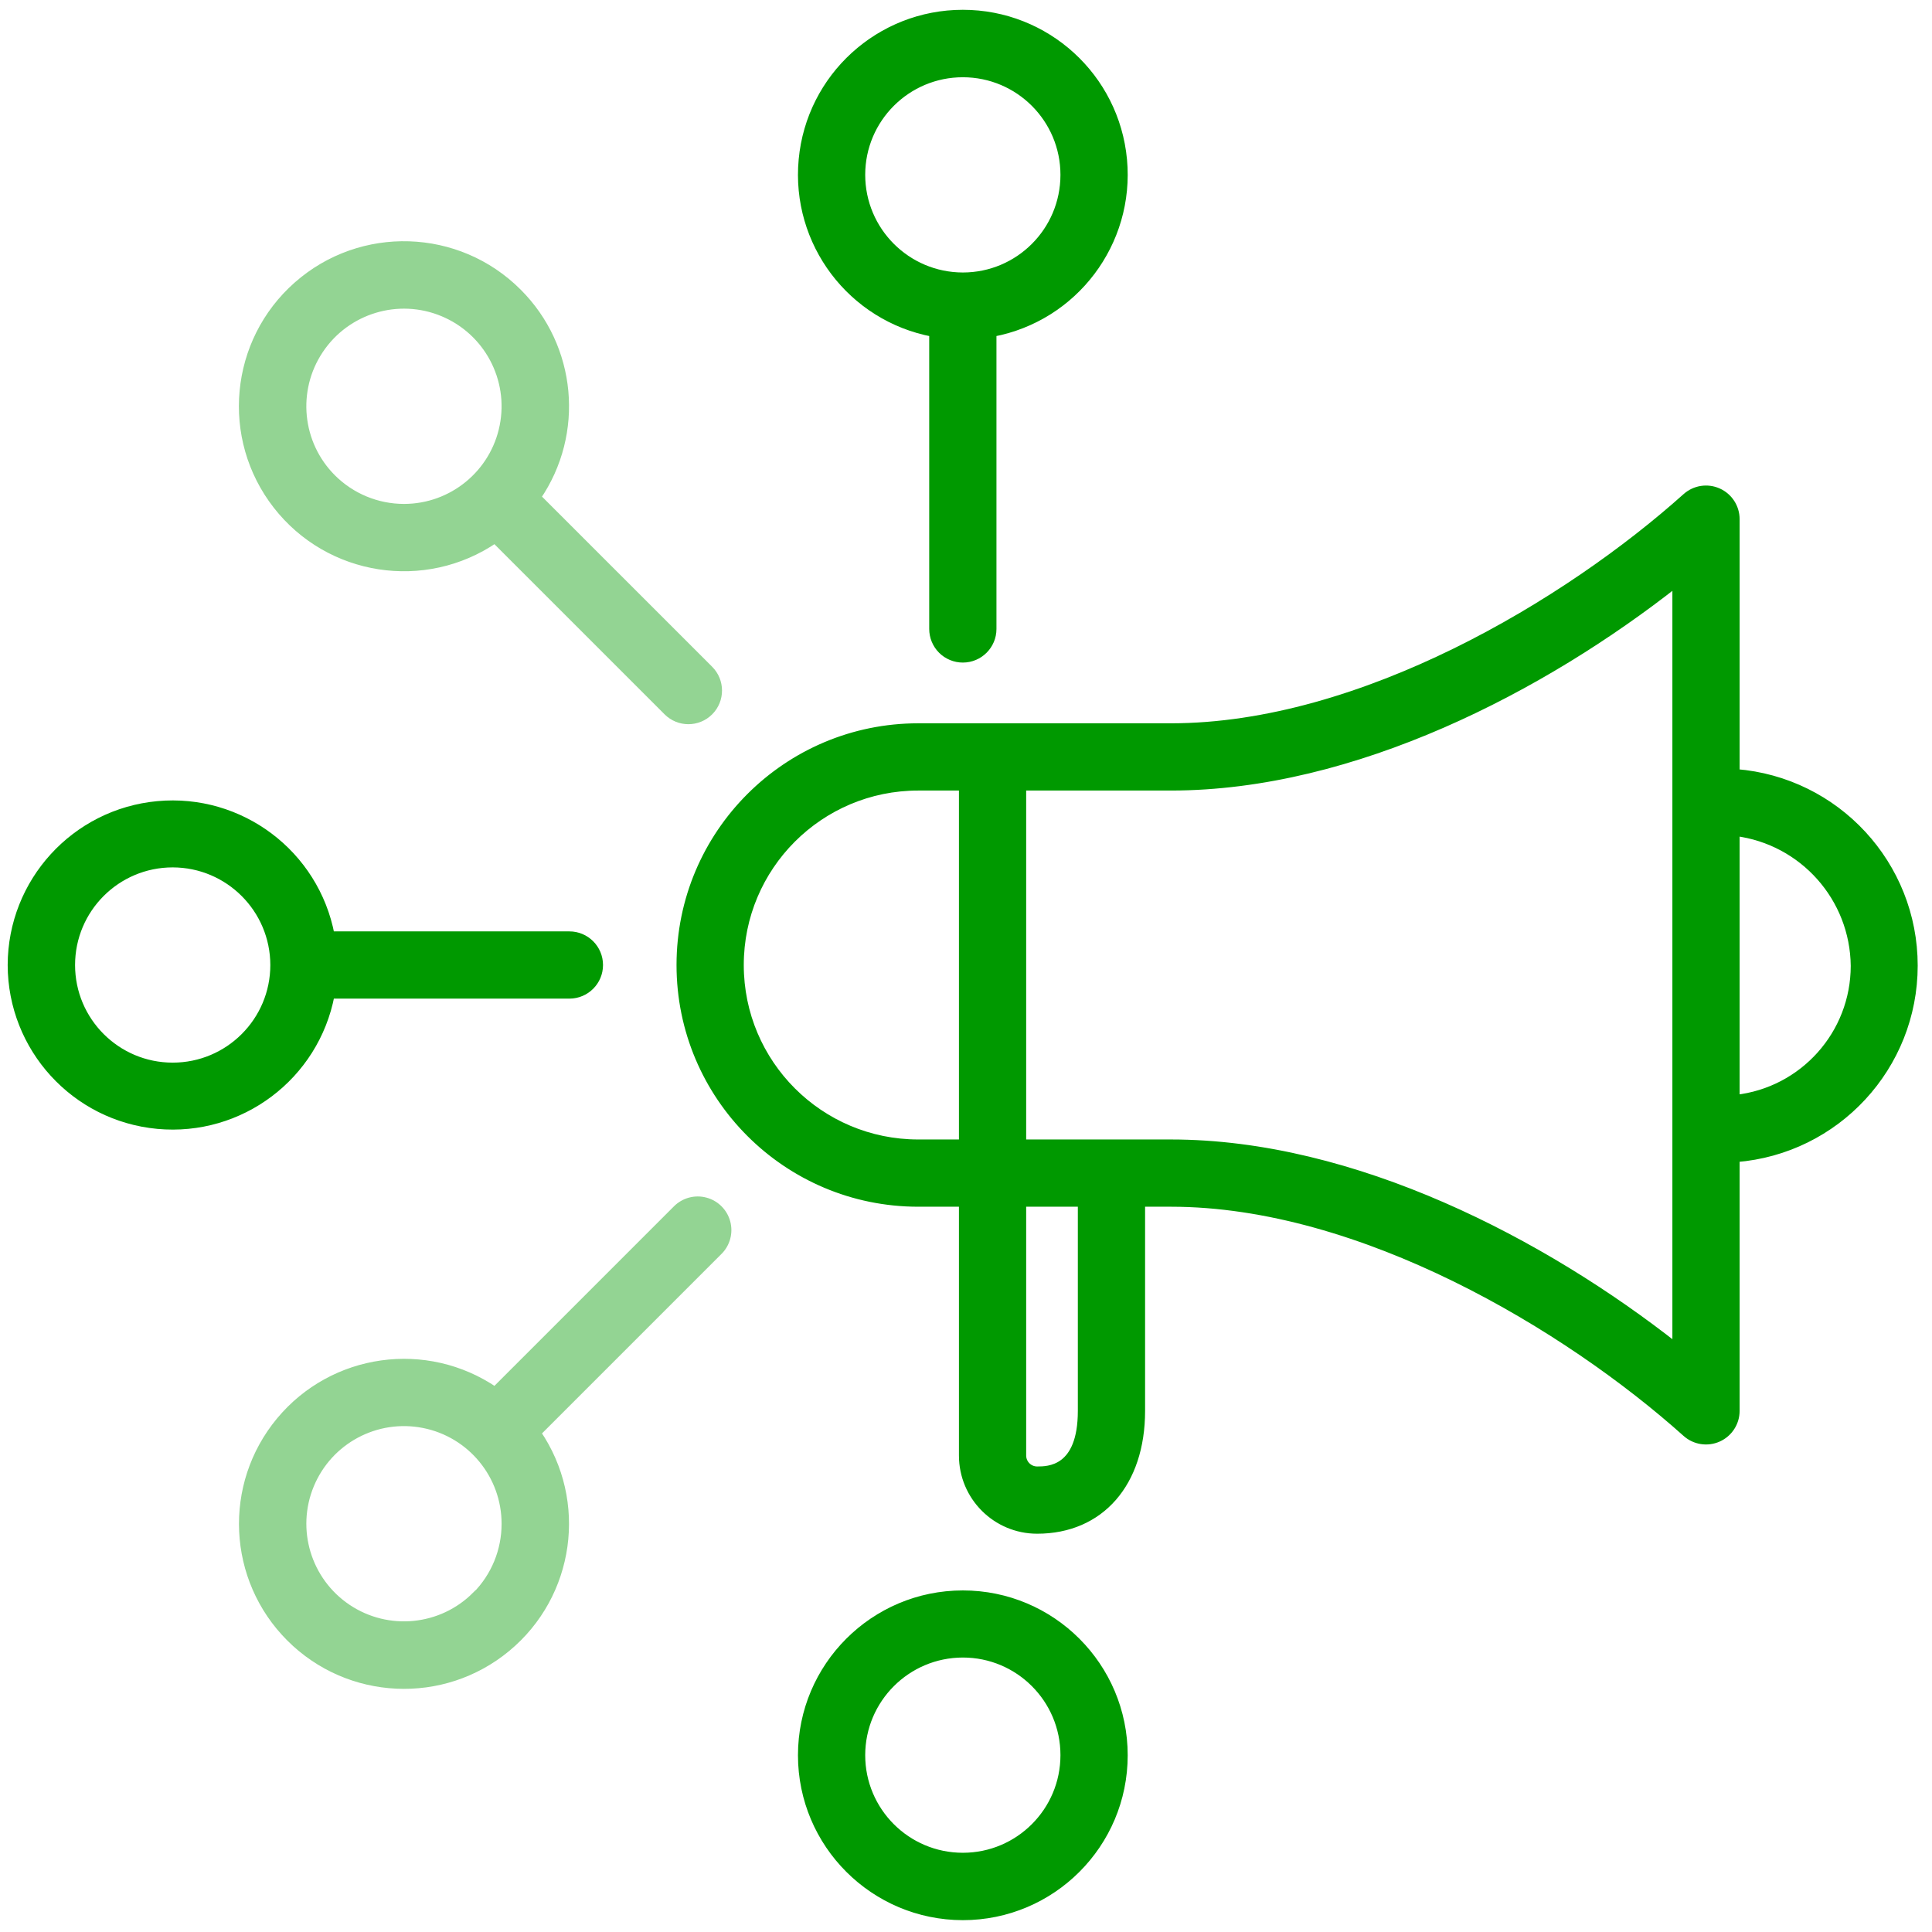
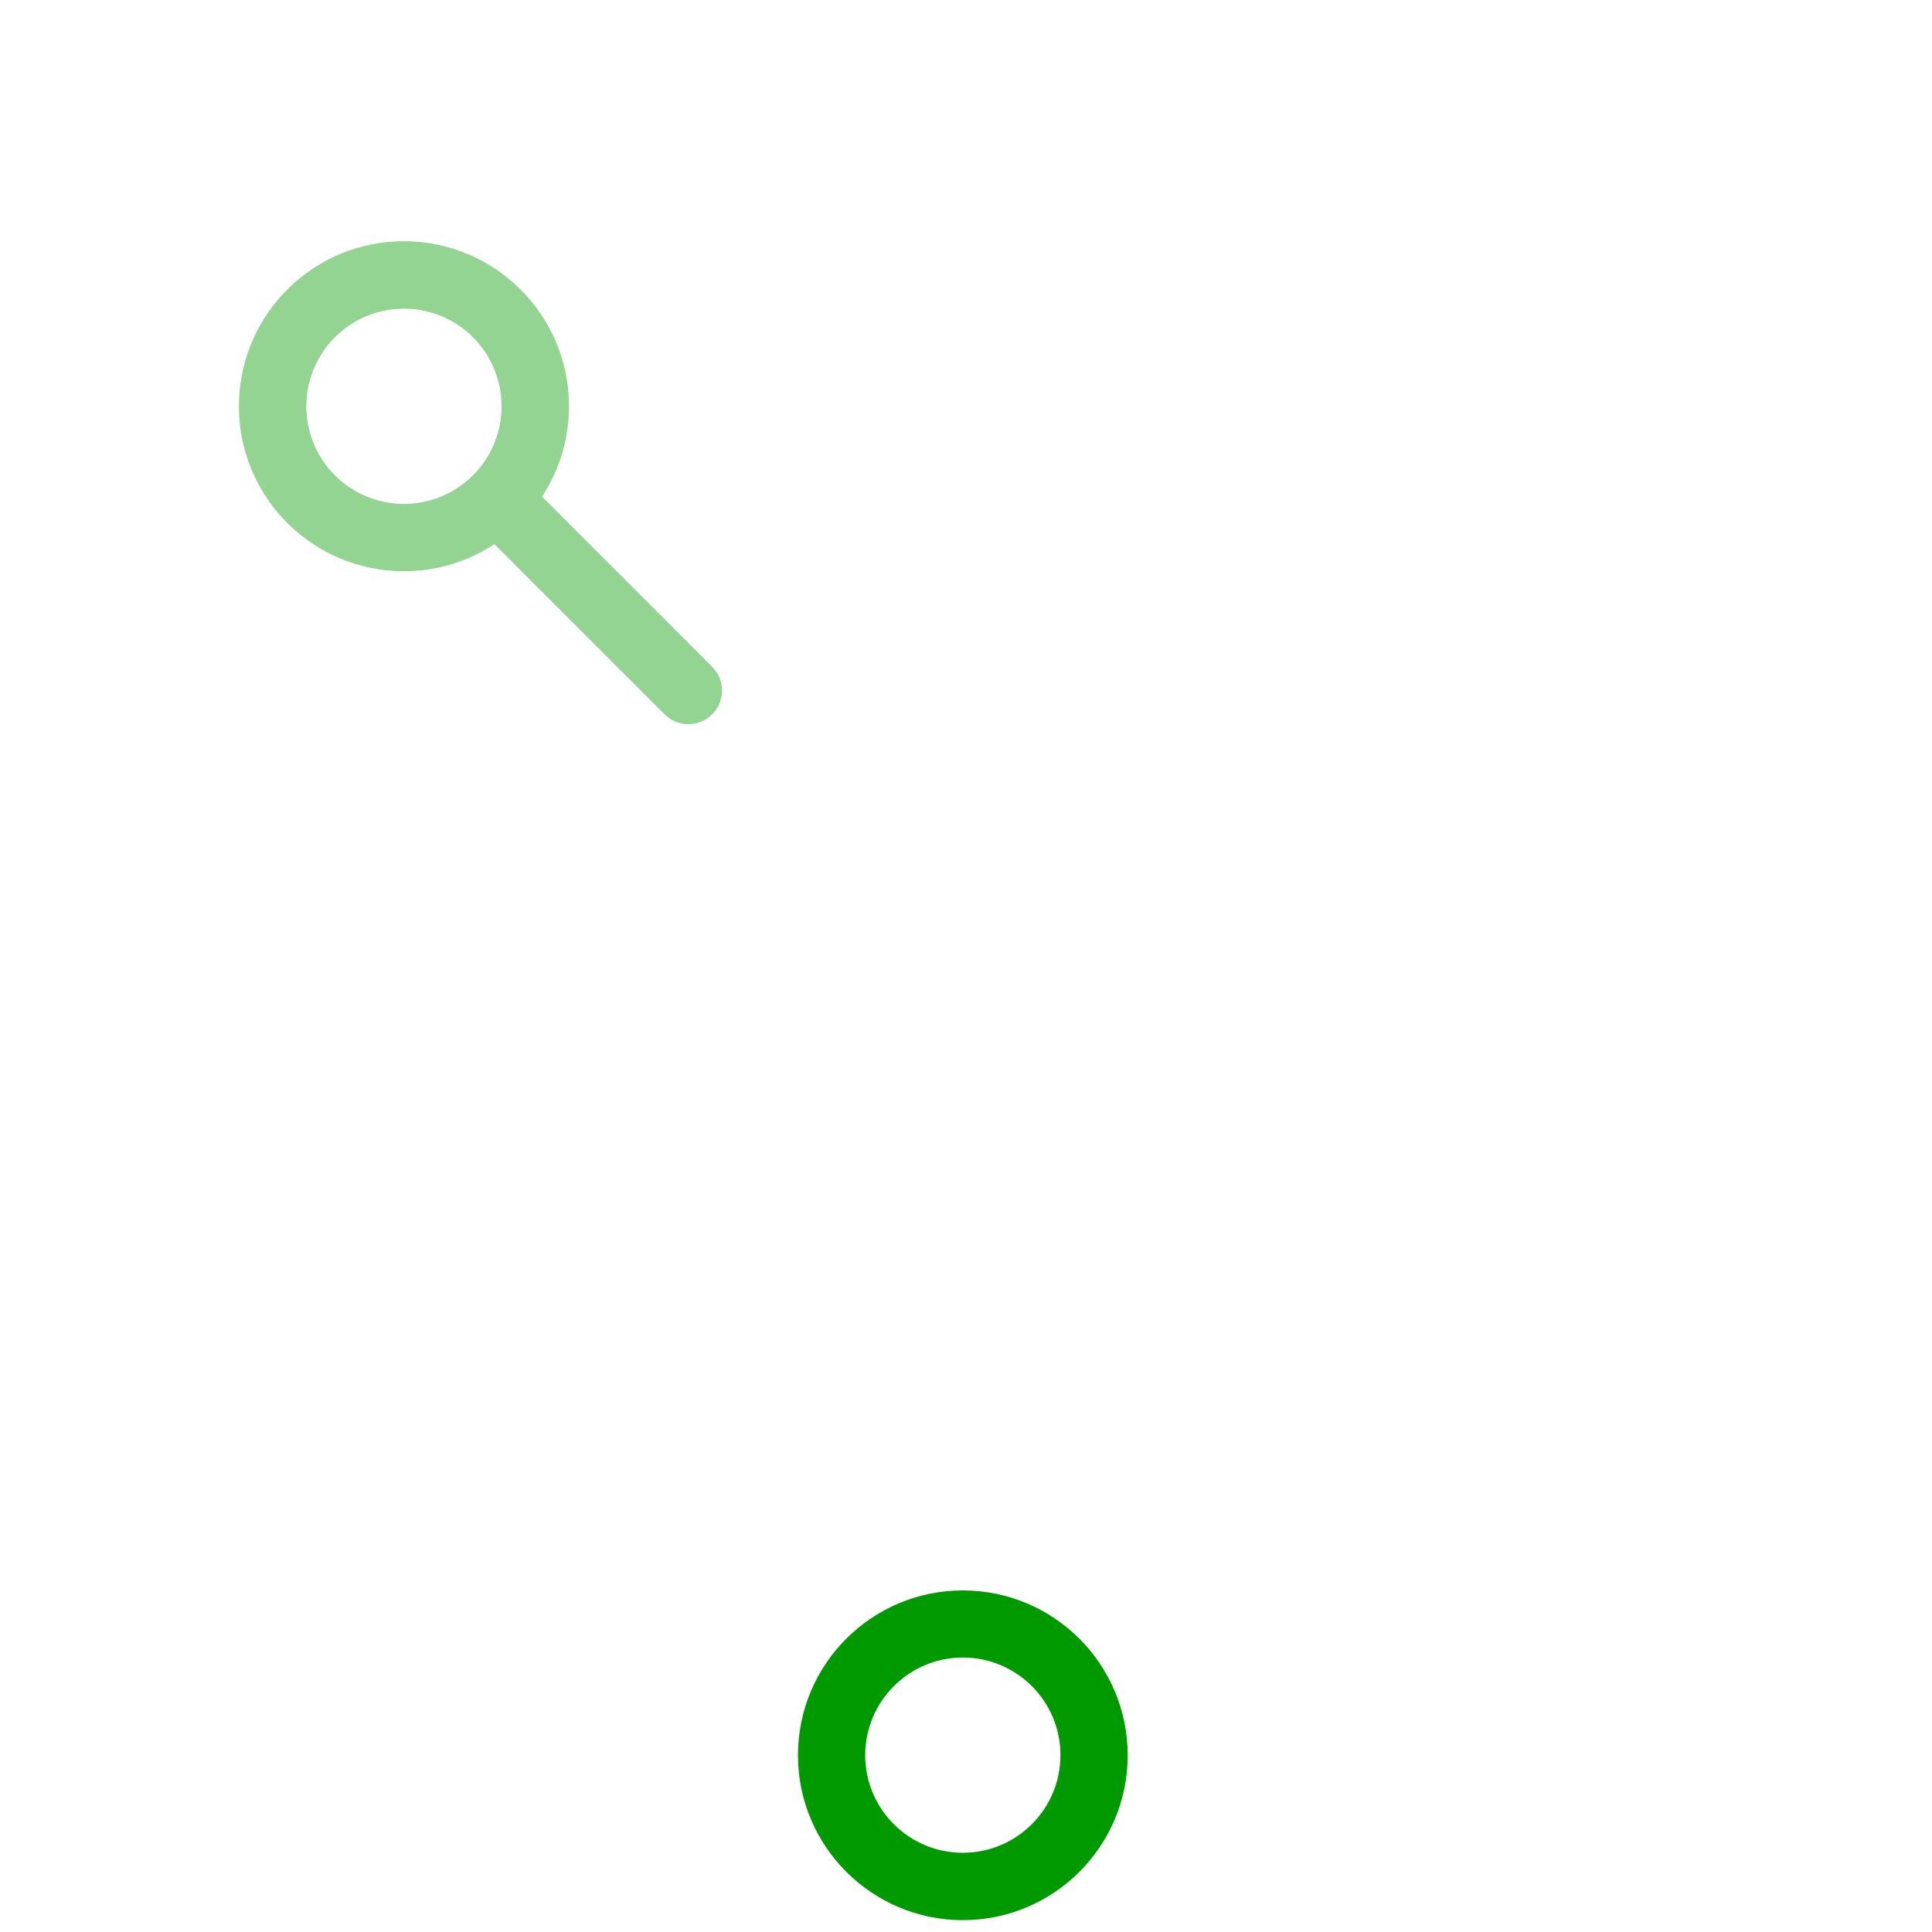
<svg xmlns="http://www.w3.org/2000/svg" width="124px" height="124px" viewBox="0 0 124 124" version="1.1">
  <title>ic_social media</title>
  <desc>Created with Sketch.</desc>
  <g id="Magento-landing" stroke="none" stroke-width="1" fill="none" fill-rule="evenodd">
    <g id="Magento" transform="translate(-426, -4214)">
      <g id="Magento_Integration" transform="translate(0, 3224)">
        <g id="box_4" transform="translate(260, 914)">
          <g id="ic_development" transform="translate(161, 71)">
            <g>
-               <rect id="Rectangle" x="0" y="0" width="134" height="134" />
              <g id="ic_soc_netw" transform="translate(5.743, 5.743)" fill-rule="nonzero" stroke-width="0.5">
-                 <path d="M110.66,48.84 L110.66,32.575 C110.658,31.824 110.217,31.143 109.531,30.837 C108.846,30.53 108.044,30.654 107.483,31.153 C99.87,37.974 86.639,45.93 74.409,45.93 L58.192,45.93 C49.762,45.93 42.928,52.764 42.928,61.194 C42.928,69.623 49.762,76.457 58.192,76.457 L61.054,76.457 L61.054,92.674 C61.054,95.309 63.189,97.444 65.823,97.444 C69.878,97.444 72.501,94.449 72.501,89.812 L72.501,76.457 L74.409,76.457 C86.639,76.457 99.87,84.413 107.483,91.234 C108.044,91.733 108.846,91.857 109.531,91.55 C110.217,91.244 110.658,90.563 110.66,89.812 L110.66,73.595 C117.112,73.088 122.089,67.704 122.089,61.232 C122.089,54.76 117.112,49.376 110.66,48.868 L110.66,48.84 Z M58.192,72.641 C51.869,72.641 46.744,67.516 46.744,61.194 C46.744,54.871 51.869,49.746 58.192,49.746 L61.054,49.746 L61.054,72.641 L58.192,72.641 Z M68.685,89.812 C68.685,93.628 66.529,93.628 65.823,93.628 C65.297,93.628 64.869,93.201 64.869,92.674 L64.869,76.457 L68.685,76.457 L68.685,89.812 Z M106.844,85.72 C98.306,78.994 86.152,72.641 74.409,72.641 L64.869,72.641 L64.869,49.746 L74.409,49.746 C86.152,49.746 98.306,43.393 106.844,36.667 L106.844,85.72 Z M110.66,69.779 L110.66,52.665 C114.992,53.218 118.25,56.884 118.291,61.251 C118.289,65.622 115.004,69.294 110.66,69.779 L110.66,69.779 Z" id="Shape" stroke="#009900" fill="#009900" />
                <path d="M61.054,122.247 C66.76,122.247 71.385,117.622 71.385,111.916 C71.385,106.21 66.76,101.584 61.054,101.584 C55.348,101.584 50.722,106.21 50.722,111.916 C50.727,117.619 55.35,122.242 61.054,122.247 Z M61.054,105.391 C64.652,105.391 67.569,108.308 67.569,111.906 C67.569,115.505 64.652,118.422 61.054,118.422 C57.455,118.422 54.538,115.505 54.538,111.906 C54.543,108.31 57.457,105.396 61.054,105.391 L61.054,105.391 Z" id="Shape" stroke="#009900" fill="#009900" />
-                 <path d="M61.054,41.532 C62.107,41.532 62.962,40.678 62.962,39.624 L62.962,20.621 C68.204,19.636 71.835,14.821 71.341,9.51 C70.846,4.198 66.388,0.136 61.054,0.136 C55.719,0.136 51.261,4.198 50.767,9.51 C50.272,14.821 53.903,19.636 59.146,20.621 L59.146,39.624 C59.146,40.13 59.347,40.616 59.705,40.974 C60.062,41.331 60.548,41.532 61.054,41.532 Z M54.538,10.471 C54.543,6.874 57.463,3.962 61.06,3.965 C64.657,3.969 67.571,6.887 67.569,10.484 C67.567,14.081 64.651,16.996 61.054,16.996 C57.454,16.991 54.538,14.071 54.538,10.471 L54.538,10.471 Z" id="Shape" stroke="#009900" fill="#009900" />
-                 <path d="M0,61.194 C0.01,66.521 4.069,70.968 9.373,71.462 C14.678,71.956 19.488,68.335 20.482,63.101 L35.802,63.101 C36.856,63.101 37.71,62.247 37.71,61.194 C37.71,60.14 36.856,59.286 35.802,59.286 L20.482,59.286 C19.488,54.052 14.678,50.431 9.373,50.925 C4.069,51.42 0.01,55.866 0,61.194 L0,61.194 Z M16.857,61.194 C16.857,64.792 13.939,67.709 10.341,67.709 C6.743,67.709 3.825,64.792 3.825,61.194 C3.825,57.595 6.743,54.678 10.341,54.678 C13.937,54.683 16.851,57.597 16.857,61.194 L16.857,61.194 Z" id="Shape" stroke="#009900" fill="#009900" />
                <path d="M32.502,18.027 C28.642,14.158 22.437,13.96 18.339,17.576 C14.241,21.191 13.664,27.372 17.022,31.684 C20.38,35.996 26.513,36.95 31.023,33.863 L42.089,44.928 C42.834,45.674 44.043,45.674 44.789,44.928 C45.534,44.183 45.534,42.974 44.789,42.229 L33.723,31.163 C36.532,27.061 36.019,21.54 32.502,18.027 L32.502,18.027 Z M20.577,29.942 C18.379,27.744 18.039,24.3 19.766,21.715 C21.493,19.13 24.805,18.125 27.676,19.314 C30.548,20.503 32.18,23.556 31.574,26.604 C30.968,29.653 28.293,31.849 25.185,31.85 C23.457,31.849 21.8,31.163 20.577,29.942 L20.577,29.942 Z" id="Shape" stroke="#93D493" fill="#93D493" />
-                 <path d="M42.69,76.858 L31.023,88.525 C26.615,85.511 20.637,86.349 17.228,90.458 C13.818,94.568 14.098,100.597 17.874,104.373 C21.65,108.149 27.68,108.429 31.789,105.019 C35.899,101.61 36.736,95.632 33.723,91.224 L45.39,79.557 C45.872,79.075 46.06,78.372 45.884,77.713 C45.707,77.055 45.193,76.54 44.534,76.364 C43.875,76.187 43.172,76.375 42.69,76.858 Z M29.792,101.661 C27.595,103.859 24.15,104.198 21.565,102.472 C18.981,100.745 17.976,97.433 19.165,94.561 C20.354,91.689 23.406,90.057 26.455,90.663 C29.504,91.269 31.7,93.945 31.7,97.053 C31.704,98.783 31.022,100.444 29.802,101.67 L29.792,101.661 Z" id="Shape" stroke="#93D493" fill="#93D493" />
              </g>
            </g>
          </g>
        </g>
      </g>
    </g>
  </g>
</svg>